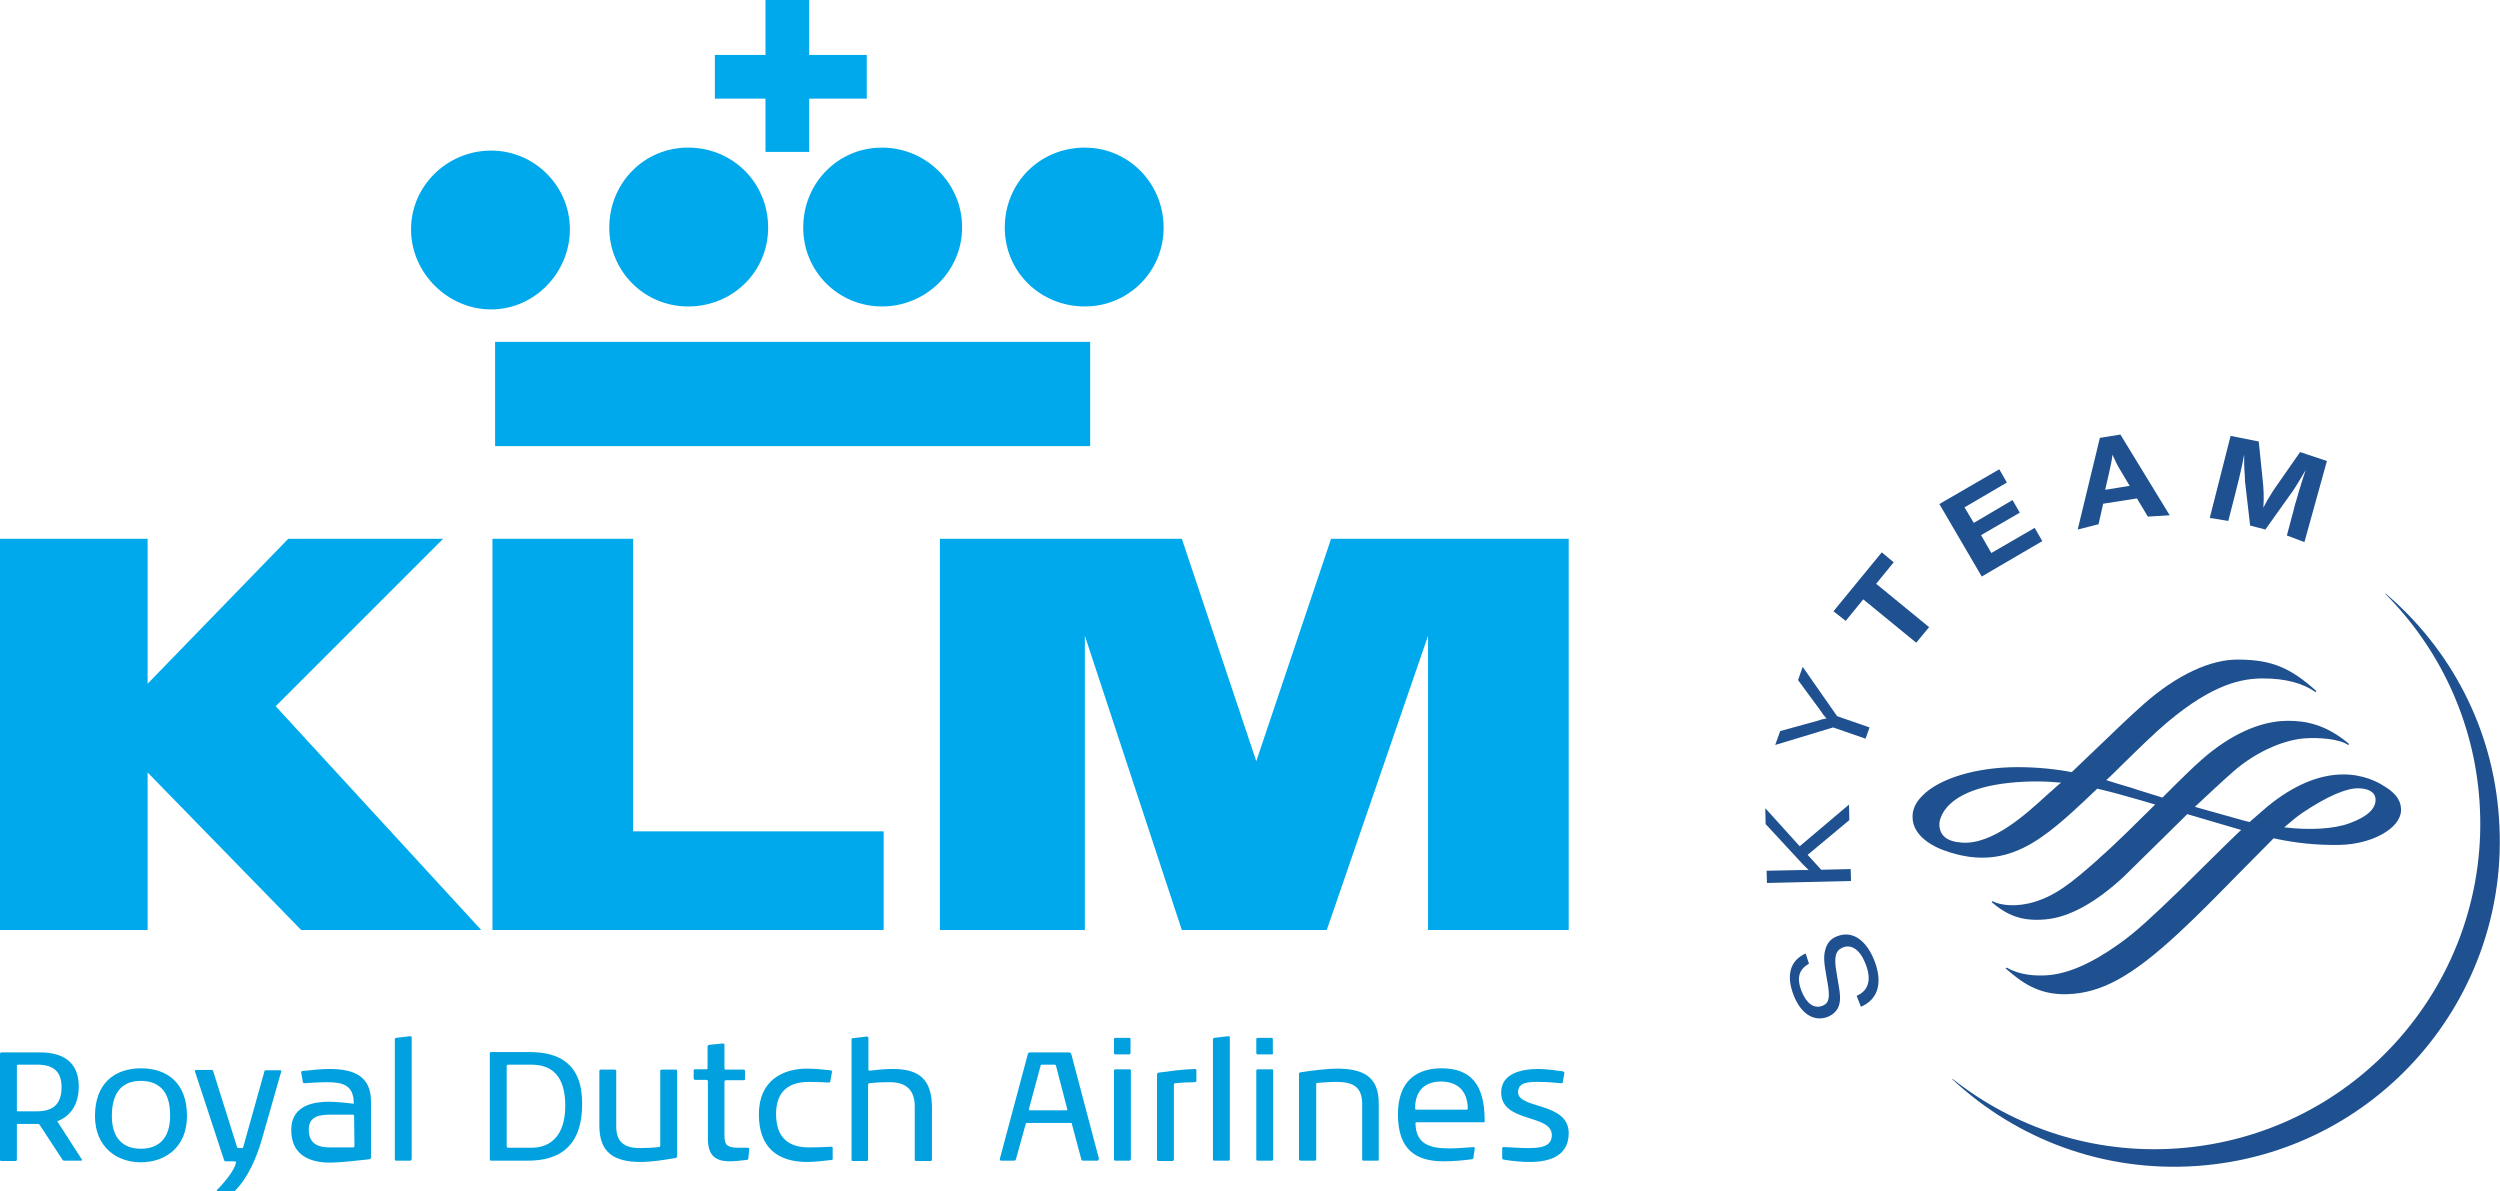
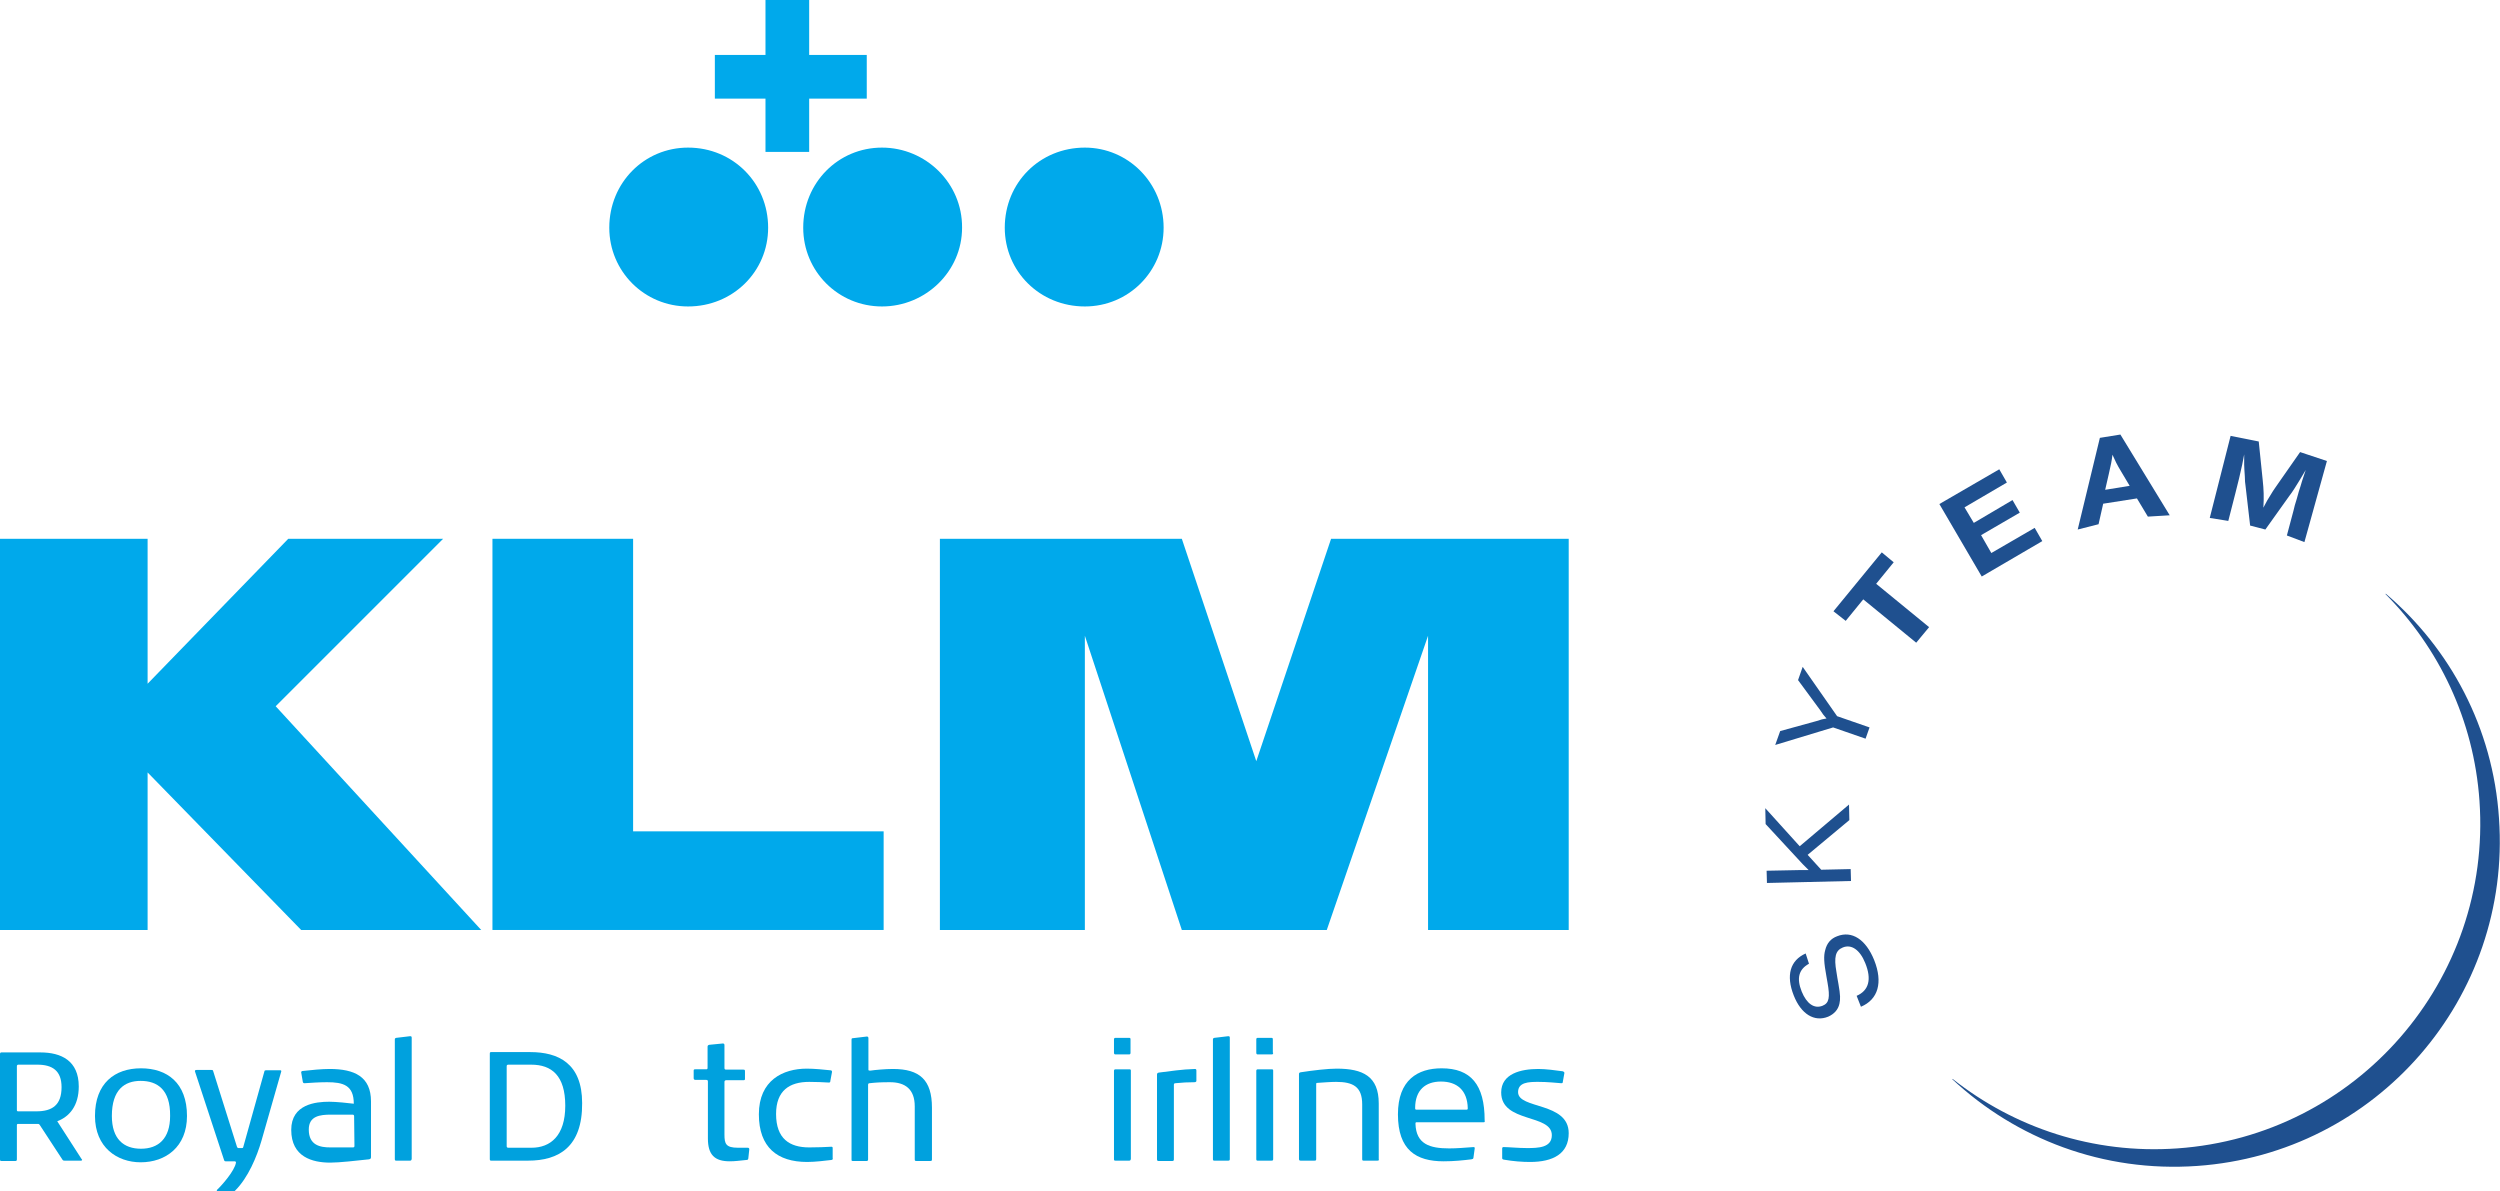
<svg xmlns="http://www.w3.org/2000/svg" xmlns:ns1="http://www.inkscape.org/namespaces/inkscape" version="1.1" id="Layer_1" x="0px" y="0px" viewBox="0 0 755.4 360" style="enable-background:new 0 0 755.4 360;" xml:space="preserve">
  <style type="text/css">
	.st0{fill:#00A9EB;}
	.st1{fill-rule:evenodd;clip-rule:evenodd;fill:#00A9EB;}
	.st2{fill-rule:evenodd;clip-rule:evenodd;fill:#00A1DE;}
	.st3{fill:#1F508F;}
</style>
-   <rect id="rect253" x="149.6" y="103.3" class="st0" width="179.8" height="31.5" />
  <rect id="rect271" x="231.3" class="st0" width="13.2" height="45.9" />
-   <path id="path255" class="st1" d="M148.4,45.5c-13.2,0-24.2,10.6-24.2,23.8s11.1,24.2,24.2,24.2s23.8-11.1,23.8-24.2  S161.5,45.5,148.4,45.5" />
  <path id="path257" class="st1" d="M207.9,44.6c-13.2,0-23.8,10.6-23.8,24.2c0,13.2,10.6,23.8,23.8,23.8c13.6,0,24.2-10.6,24.2-23.8  C232.1,55.3,221.5,44.6,207.9,44.6" />
  <path id="path259" class="st1" d="M266.5,44.6c-13.2,0-23.8,10.6-23.8,24.2c0,13.2,10.6,23.8,23.8,23.8c13.2,0,24.2-10.6,24.2-23.8  C290.8,55.3,279.7,44.6,266.5,44.6" />
  <path id="path261" class="st1" d="M327.8,44.6c-13.6,0-24.2,10.6-24.2,24.2c0,13.2,10.6,23.8,24.2,23.8c13.2,0,23.8-10.6,23.8-23.8  C351.6,55.3,340.9,44.6,327.8,44.6" />
  <polyline id="polyline273" class="st1" points="44.6,162.8 0,162.8 0,281 44.6,281 44.6,233.4 91,281 145.4,281 83.3,213.4   133.9,162.8 87.1,162.8 44.6,206.6 44.6,162.8 " />
  <polyline id="polyline275" class="st1" points="148.8,162.8 191.3,162.8 191.3,251.2 267,251.2 267,281 148.8,281 148.8,162.8 " />
  <polyline id="polyline277" class="st1" points="379.6,230 402.2,162.8 474,162.8 474,281 431.5,281 431.5,192.1 400.9,281   357.1,281 327.8,192.1 327.8,281 284,281 284,162.8 357.1,162.8 379.6,230 " />
  <rect id="rect279" x="216" y="16.6" class="st0" width="45.9" height="13.2" />
  <g id="Current-header">
    <g id="Royal-Dutch-Airlines">
      <g id="Group-2">
        <path id="Fill-3" class="st2" d="M11.3,321.7H5.5c-0.2,0-0.4,0.2-0.4,0.4v13.3c0,0.3,0.1,0.4,0.4,0.4H11c4.8,0,7.6-1.9,7.6-7.3     C18.6,323.5,15.8,321.7,11.3,321.7 M24.8,350.4c0,0.2-0.1,0.3-0.3,0.3h-5c-0.4,0-0.5-0.1-0.7-0.4L12,339.9     c-0.1-0.1-0.2-0.3-0.5-0.3h-6c-0.3,0-0.4,0.1-0.4,0.4v10.3c0,0.3-0.1,0.5-0.4,0.5H0.4c-0.3,0-0.4-0.1-0.4-0.5v-31.8     c0-0.4,0.2-0.5,0.4-0.5h11.8c6.3,0,11.6,2.5,11.6,10.3c0,5.8-2.8,9.1-6.5,10.5c1.8,2.8,7.4,11.5,7.4,11.5     C24.8,350.3,24.8,350.3,24.8,350.4" />
        <path id="Fill-5" class="st2" d="M42.5,326.6c-4.8,0-8.7,2.6-8.7,10.6c0,7,3.6,9.9,8.8,9.9s8.8-3,8.8-9.9     C51.5,329.2,47.5,326.6,42.5,326.6 M42.5,351.2c-7.1,0-13.8-4.5-13.8-14c0-9.9,6-14.4,13.9-14.4s13.9,4.4,13.9,14.4     C56.5,346.6,50,351.2,42.5,351.2" />
        <path id="Fill-7" class="st2" d="M79,344.7c-1.4,4.8-4,11.1-7.9,15c-0.1,0.2-0.4,0.3-0.7,0.3h-4.5c-0.2,0-0.4-0.1-0.4-0.3     c0,0,0-0.1,0.1-0.2c1.4-1.3,5.3-5.7,5.7-8.2l0,0c0-0.3-0.2-0.4-0.4-0.4h-2.7c-0.3,0-0.4-0.1-0.5-0.4l-8.8-26.8v-0.1     c0-0.2,0.2-0.3,0.5-0.3h4.5c0.3,0,0.4,0,0.5,0.3l7.2,22.9c0.1,0.3,0.3,0.4,0.5,0.4h1c0.2,0,0.3,0,0.4-0.3l6.4-22.9     c0-0.2,0.2-0.3,0.5-0.3h4.3c0.2,0,0.3,0.1,0.3,0.3l0,0L79,344.7z" />
        <path id="Fill-9" class="st2" d="M107,337.3c0-0.3-0.1-0.5-0.5-0.5H100c-3.3,0-6.7,0.4-6.7,4.5c0,4.8,3.5,5.4,6.5,5.4h6.8     c0.4,0,0.5-0.1,0.5-0.5L107,337.3L107,337.3z M112.1,349.6c0,0.4-0.1,0.6-0.6,0.7c-3.7,0.4-9,1-11.7,1c-5.4,0-11.8-1.7-11.8-9.9     c0-7.8,7.5-8.5,11.5-8.5c2,0,5.9,0.4,7.4,0.6c0-5.6-3.2-6.5-8.1-6.5c-2.6,0-4.9,0.2-6.7,0.3H92c-0.3,0-0.4-0.1-0.5-0.4L91,324     l0,0c0-0.2,0.2-0.4,0.5-0.4c2.5-0.3,5.9-0.6,8.1-0.6c7.5,0,12.5,2.3,12.5,9.8V349.6L112.1,349.6z" />
        <path id="Fill-11" class="st2" d="M123.9,350.7h-4.2c-0.3,0-0.4-0.1-0.4-0.5v-36.1c0-0.3,0.1-0.4,0.4-0.5l4.2-0.5     c0.4,0,0.5,0.1,0.5,0.5v36.6C124.3,350.6,124.2,350.7,123.9,350.7" />
        <path id="Fill-13" class="st2" d="M160.5,321.7h-6.9c-0.4,0-0.5,0.2-0.5,0.5v24.1c0,0.3,0.1,0.5,0.5,0.5h7     c5.7,0,10.2-3.6,10.2-12.7S166.7,321.7,160.5,321.7 M159.6,350.7h-11.2c-0.3,0-0.4-0.1-0.4-0.5v-31.8c0-0.4,0.1-0.5,0.4-0.5h11.8     c8.5,0,15.7,3.4,15.7,15.4C176,346.6,168.8,350.7,159.6,350.7" />
-         <path id="Fill-15" class="st2" d="M204.1,349.9c-2.9,0.5-7.1,1.2-10.4,1.2c-8.2,0-12.6-2.8-12.6-11v-16.4c0-0.3,0.1-0.5,0.5-0.5     h4.1c0.3,0,0.5,0.1,0.5,0.4v16.7c0,4.7,2.3,6.6,7.2,6.6c1.8,0,4-0.1,5.6-0.3c0.3,0,0.5-0.1,0.5-0.5v-22.5c0-0.3,0.1-0.4,0.5-0.4     h4.1c0.3,0,0.5,0.1,0.5,0.4v25.7C204.6,349.6,204.5,349.8,204.1,349.9" />
        <path id="Fill-17" class="st2" d="M226.1,350.1c-0.1,0.3-0.2,0.4-0.6,0.4c-2.1,0.2-3.3,0.4-5,0.4c-4.6,0-6.6-2-6.6-6.9v-17.2     c0-0.3-0.1-0.5-0.5-0.5h-3.3c-0.3,0-0.5-0.2-0.5-0.5v-2.3c0-0.3,0.1-0.4,0.5-0.4h3.3c0.3,0,0.4-0.1,0.4-0.5v-6.3     c0-0.3,0.1-0.5,0.5-0.6l4.1-0.4c0.3,0,0.5,0.1,0.5,0.5v6.9c0,0.3,0.1,0.5,0.5,0.5h5.2c0.4,0,0.5,0.1,0.5,0.5v2.3     c0,0.3-0.1,0.4-0.5,0.4h-5.2c-0.3,0-0.5,0.2-0.5,0.5v15.9c0,2.8,0.4,4,4.1,4h2.9c0.4,0,0.5,0.2,0.5,0.5L226.1,350.1z" />
        <path id="Fill-19" class="st2" d="M251.2,350.5c-1.8,0.2-4.8,0.6-7.3,0.6c-9,0-14.6-4.4-14.6-14.4c0-10.3,7.3-13.8,14.5-13.8     c2.2,0,5.3,0.3,7.1,0.5c0.3,0,0.5,0.1,0.5,0.5l-0.5,2.7c0,0.3-0.1,0.5-0.4,0.5h-0.1c-1.8-0.1-3.7-0.2-5.9-0.2     c-5.9,0-10,2.6-10,9.7c0,7.5,4.1,10.1,10,10.1c2.6,0,4.8-0.1,6.6-0.2h0.1c0.3,0,0.4,0.1,0.4,0.4v3     C251.7,350.3,251.6,350.4,251.2,350.5" />
        <path id="Fill-21" class="st2" d="M281.6,350.3c0,0.4-0.1,0.5-0.5,0.5h-4.2c-0.4,0-0.5-0.1-0.5-0.5v-16c0-5.2-2.9-7.3-7.5-7.3     c-2.9,0-4.3,0.1-6.1,0.3c-0.3,0-0.5,0.1-0.5,0.5v22.5c0,0.3-0.1,0.5-0.4,0.5h-4.2c-0.4,0-0.4-0.1-0.4-0.5v-36.1     c0-0.4,0.1-0.5,0.4-0.5l4.2-0.5c0.3,0,0.5,0.1,0.5,0.5v9.5c0,0.3,0.2,0.3,0.6,0.3c1.3-0.2,4.5-0.5,6.8-0.5     c8.1,0,11.8,3.3,11.8,11.7L281.6,350.3L281.6,350.3z" />
-         <path id="Fill-23" class="st2" d="M319.1,322.1c0-0.2-0.2-0.4-0.4-0.4h-3.8c-0.3,0-0.5,0.1-0.5,0.4l-3.5,13v0.1     c0,0.2,0.1,0.3,0.3,0.3h11.1c0.1,0,0.2-0.1,0.2-0.2v-0.1L319.1,322.1z M331.9,350.4c0,0.2-0.1,0.3-0.3,0.3h-4.3     c-0.3,0-0.6-0.1-0.6-0.5l-2.8-10.5c0-0.3-0.1-0.4-0.4-0.4h-13.1c-0.3,0-0.4,0.1-0.5,0.4l-2.9,10.5c-0.1,0.4-0.3,0.5-0.6,0.5h-3.8     c-0.3,0-0.5-0.1-0.5-0.4v-0.1l8.5-31.8c0-0.2,0.3-0.4,0.6-0.4H323c0.3,0,0.6,0.2,0.7,0.5l8.4,31.8     C331.8,350.3,331.9,350.3,331.9,350.4L331.9,350.4z" />
        <path id="Fill-25" class="st2" d="M341.2,350.7H337c-0.3,0-0.4-0.1-0.4-0.5v-26.6c0-0.3,0.1-0.5,0.5-0.5h4.1     c0.4,0,0.5,0.1,0.5,0.4v26.7C341.6,350.6,341.5,350.7,341.2,350.7L341.2,350.7z M341.6,318.1c0,0.3-0.1,0.5-0.4,0.5H337     c-0.2,0-0.4-0.1-0.4-0.5v-4c0-0.3,0.1-0.5,0.4-0.5h4.2c0.3,0,0.4,0.1,0.4,0.5V318.1z" />
        <path id="Fill-27" class="st2" d="M361,327c-2.1,0-3.7,0.1-5.8,0.3c-0.4,0-0.5,0.2-0.5,0.5v22.5c0,0.3-0.1,0.5-0.4,0.5H350     c-0.2,0-0.4-0.1-0.4-0.5v-25.6c0-0.3,0.1-0.5,0.5-0.6c3.3-0.4,7-1,11-1.1c0.3,0,0.4,0.2,0.4,0.5v3.2     C361.4,326.8,361.3,327,361,327" />
        <path id="Fill-29" class="st2" d="M371.1,350.7h-4.2c-0.3,0-0.4-0.1-0.4-0.5v-36.1c0-0.3,0.1-0.4,0.4-0.5l4.2-0.5     c0.4,0,0.5,0.1,0.5,0.5v36.6C371.6,350.6,371.5,350.7,371.1,350.7" />
        <path id="Fill-31" class="st2" d="M384.2,350.7H380c-0.3,0-0.4-0.1-0.4-0.5v-26.6c0-0.3,0.1-0.5,0.5-0.5h4.1     c0.4,0,0.5,0.1,0.5,0.4v26.7C384.7,350.6,384.6,350.7,384.2,350.7L384.2,350.7z M384.7,318.1c0,0.3-0.1,0.5-0.4,0.5H380     c-0.2,0-0.4-0.1-0.4-0.5v-4c0-0.3,0.1-0.5,0.4-0.5h4.2c0.3,0,0.4,0.1,0.4,0.5v4H384.7z" />
        <path id="Fill-33" class="st2" d="M416.2,350.7H412c-0.3,0-0.4-0.1-0.4-0.5v-16.5c0-5.3-2.7-6.8-7.9-6.8c-1.6,0-4.1,0.2-5.6,0.3     c-0.4,0-0.4,0.1-0.4,0.5v22.5c0,0.4-0.1,0.5-0.5,0.5H393c-0.3,0-0.5-0.1-0.5-0.5v-25.6c0-0.4,0.1-0.5,0.5-0.6     c3.9-0.6,8.2-1.1,10.9-1.1c7.9,0,12.7,2.3,12.7,10.5v16.8C416.7,350.6,416.6,350.7,416.2,350.7" />
        <path id="Fill-35" class="st2" d="M435.4,326.8c-4.7,0-7.8,2.6-7.8,8c0,0.4,0.1,0.5,0.4,0.5h15c0.3,0,0.5,0,0.5-0.4     C443.4,329.4,440.2,326.8,435.4,326.8 M448.3,339.1h-20.2c-0.3,0-0.4,0-0.4,0.5c0.2,6.1,4.3,7.4,10.2,7.4c2.2,0,4.7-0.2,7.3-0.4     c0.2,0,0.4,0,0.4,0.3v0.1l-0.4,2.9c-0.1,0.3-0.2,0.3-0.6,0.4c-2.4,0.3-5.3,0.6-8.4,0.6c-8.3,0-13.8-3.4-13.8-14.2     c0-10.4,6-13.9,13.2-13.9c8.8,0,13,4.9,13,15.7C448.7,339,448.6,339.1,448.3,339.1" />
        <path id="Fill-37" class="st2" d="M462.3,351.1c-2.3,0-5-0.2-7.9-0.7c-0.4-0.1-0.5-0.2-0.5-0.5V347c0-0.2,0.1-0.4,0.4-0.4h0.1     c1.3,0,4.4,0.3,7,0.3c3.4,0,7.5-0.1,7.5-3.9c0-6.5-15.3-3.6-15.3-12.9c0-5.7,6-7.1,11.2-7.1c2.3,0,5.2,0.4,7.4,0.7     c0.3,0.1,0.5,0.3,0.5,0.5l-0.5,2.8c0,0.2-0.1,0.3-0.4,0.3h-0.1c-1.5-0.1-4-0.4-6.9-0.4s-6.1,0.1-6.1,3.1     c0,5.2,15.3,2.9,15.3,12.4C474,348.6,469.3,351.1,462.3,351.1" />
      </g>
    </g>
  </g>
  <g>
    <path id="path5" ns1:connector-curvature="0" class="st3" d="M720.9,179.4l-0.1,0.1c16.1,16.2,26.7,38,28.4,62.5   c3.8,54.2-37.1,101.2-91.3,105c-25.5,1.8-49.3-6.3-67.9-21l-0.1,0.1c19.3,18,45.6,28.2,74,26.2c54.2-3.8,95-50.8,91.2-105   C753.3,219.9,740.3,195.9,720.9,179.4" />
    <path id="path7" ns1:connector-curvature="0" class="st3" d="M546.6,291.2c-3.1,1.7-3.8,4.4-2.2,8.4c1.5,3.7,3.8,5.3,6.3,4.3   c2-0.8,2.3-2.5,1.5-7l-0.3-1.7c-0.8-4.4-0.9-6.3-0.4-8.1c0.5-2.1,1.7-3.5,3.6-4.2c4.5-1.8,8.7,1,11.2,7.2c2.7,6.8,1.2,11.9-4,14.1   l-1.3-3.3c3.7-1.6,4.6-5,2.6-9.9c-1.6-4-4.2-5.8-6.8-4.7c-2.2,0.9-2.7,2.9-1.9,7.4l0.3,1.9l0.3,1.7c0.6,3.4,0.6,4.6,0.3,6   c-0.4,1.8-1.6,3.1-3.4,3.9c-4.2,1.7-8.2-0.8-10.4-6.4c-2.4-6.1-1.1-10.6,3.6-12.7L546.6,291.2" />
    <polyline id="polyline9" class="st3" points="543.8,255.7 558.7,243.1 558.8,247.8 546.2,258.3 550.3,262.8 559.2,262.6    559.3,266.2 533.9,266.8 533.8,263.1 543.8,262.9 545.2,262.9 546.5,262.9 545.6,262 544.7,261.1 533.5,249 533.4,244.2    543.8,255.7  " />
    <path id="path11" ns1:connector-curvature="0" class="st3" d="M555.1,216.4l9.8,3.4l-1.2,3.4l-9.8-3.4l-17.5,5.3l1.5-4.2   l10.9-3l1.3-0.4c0.5-0.2,0.9-0.2,1.8-0.4c-0.9-1-1.1-1.3-1.9-2.5l-6.7-9.1l1.4-4L555.1,216.4" />
    <polyline id="polyline13" class="st3" points="572.2,169.9 566.9,176.4 582.9,189.5 579,194.2 563,181.1 557.7,187.6 554,184.7    568.6,166.9 572.2,169.9  " />
    <polyline id="polyline15" class="st3" points="606.4,145.8 593.6,153.3 596.4,158 608.1,151.1 610.3,154.9 598.6,161.7    601.7,167.1 614.8,159.5 617.1,163.5 598.8,174.2 586,152.3 604.1,141.8 606.4,145.8  " />
    <path id="path17" ns1:connector-curvature="0" class="st3" d="M655.6,155.7l-6.6,0.4l-3.3-5.5l-10.2,1.6l-1.4,6.2l-6.3,1.6   l6.7-27.7l6.2-1L655.6,155.7z M641,142.6c-1.4-2.3-1.9-3.4-2.7-5.2c-0.2,1.8-0.5,3.2-1.1,5.8l-1.1,4.8l7.4-1.2L641,142.6" />
    <path id="path19" ns1:connector-curvature="0" class="st3" d="M696.3,163.8l-5.3-2l2-7.5c0.2-0.9,0.5-2.1,1-3.6   c0.4-1.6,0.8-2.8,1.1-3.7c0.3-1,0.6-2.1,1-3.2l0.6-1.8c-1.5,2.6-2.1,3.5-3.4,5.6c-0.6,0.9-1.1,1.7-1.6,2.3l-7.2,10.1l-4.6-1.2   l-1.4-12.1c-0.1-0.6-0.2-1.5-0.2-2.7c-0.1-1.6-0.2-2.8-0.2-3.6c0-0.7,0-1.7,0-3.1l-0.6,3.1c-0.7,3.3-1.1,4.8-2.1,8.8l-2.1,8.2   l-5.6-0.9l6.3-24.8l8.5,1.7l1.2,11.7c0.3,2.8,0.4,5.1,0.2,8.3c1-1.9,1.3-2.5,2.4-4.2c0.7-1.2,1.4-2.1,2-3l6.7-9.6l8.1,2.7   L696.3,163.8" />
-     <path id="path21" ns1:connector-curvature="0" class="st3" d="M647.8,212.7c-3.1,2.7-9.2,8.5-15.1,14.2l-6.7,6.4   c-5.4-1-10.8-1.5-16.4-1.5c-12.4,0-23.7,3.4-28.8,8.7c-2,2-3,4.2-2.9,6.5c0.1,6,7,9,9.1,9.8c11,4.1,20.2,2.9,29.9-3.9   c5.4-3.7,11.8-9.8,16.8-14.6c3.9,0.9,8.3,2.1,13.1,3.5l4.4,1.3c-5.7,5.6-11.5,11.5-17,16.3l-0.4,0.4c-7.5,6.6-13,11.4-20.9,13.2   c-5.5,1.2-9.5,0.1-10.8-0.7c-0.1,0-0.3,0.3-0.3,0.3c4.5,3.8,8.9,5.9,16.3,5.2c7.1-0.6,15.2-5.1,23.6-12.9l11.3-11.1l7.9-7.8   c0,0,16,4.7,16,4.7c0.1,0,0.3,0.1,0.3,0.1c-0.2,0-9.9,9.6-9.9,9.6l-8.5,8.4c-8.7,8.4-13.4,12.8-18.5,16.4c-8.4,6-15.6,9.1-21.9,9.5   c-3.3,0.2-8,0-12-2.3c-0.2,0-0.4,0.2-0.4,0.2c4.3,3.7,9.5,8.1,18.6,7.8c10.2-0.3,19.3-5.2,33.4-18.2c6.4-5.9,12.8-12.5,18.5-18.3   l10.5-10.6c6.9,1.5,13.1,2.1,19.9,2c9.9-0.2,18.4-5,18.6-10.4c0.1-4-3.2-6.2-5.2-7.4c-1.6-1.1-6.1-3.5-12.2-3.5   c-7.4,0-15.2,3.3-23.1,9.8l-5.3,4.6c0.1,0-1.9-0.5-1.9-0.5l-14.6-4.1c4.3-4,8-7.5,11.3-10.4c8-7.1,16.8-10,22-10.3   c3.8-0.3,10.3,0.1,13,2c0.1,0,0.3-0.3,0.3-0.3c-7.2-6.1-13.4-7-18.5-7c-5.1,0-13.2,1.6-23.1,9.3c-4,3.1-9.3,8.4-14.8,13.9   c0,0-7.4-2.3-7.4-2.3l-1.8-0.6c0,0-7.8-2.3-7.8-2.4c0.2,0,4.4-4.2,4.4-4.2c5.2-5.1,10.2-10,14-13.2c14-11.8,22.8-13.3,29-13.3   c6.7,0,12,1.4,15.8,4.1c0.1,0,0.3-0.3,0.3-0.3c-7.9-7.1-13.5-9.4-23.3-9.5C668.1,199.1,657.8,203.9,647.8,212.7L647.8,212.7z    M592.8,254.6c-4.6-0.3-6.8-2.2-6.8-5.6c0-0.5,0.3-11.6,25.7-12.8c2.9-0.1,6.2-0.2,11.1,0.3c-0.2,0-2.9,2.5-2.9,2.5l-1.6,1.4   C612.2,246,602,255.3,592.8,254.6z M695.7,245.6c7.3-4.9,13.4-7.6,17.2-7.4c2.2,0.1,4.9,0.8,4.9,3.5c0,2.8-2.7,5.2-8,7.1   c-4.7,1.7-11.8,2.1-19.6,1.2C692.4,248.1,694.2,246.6,695.7,245.6" />
  </g>
</svg>